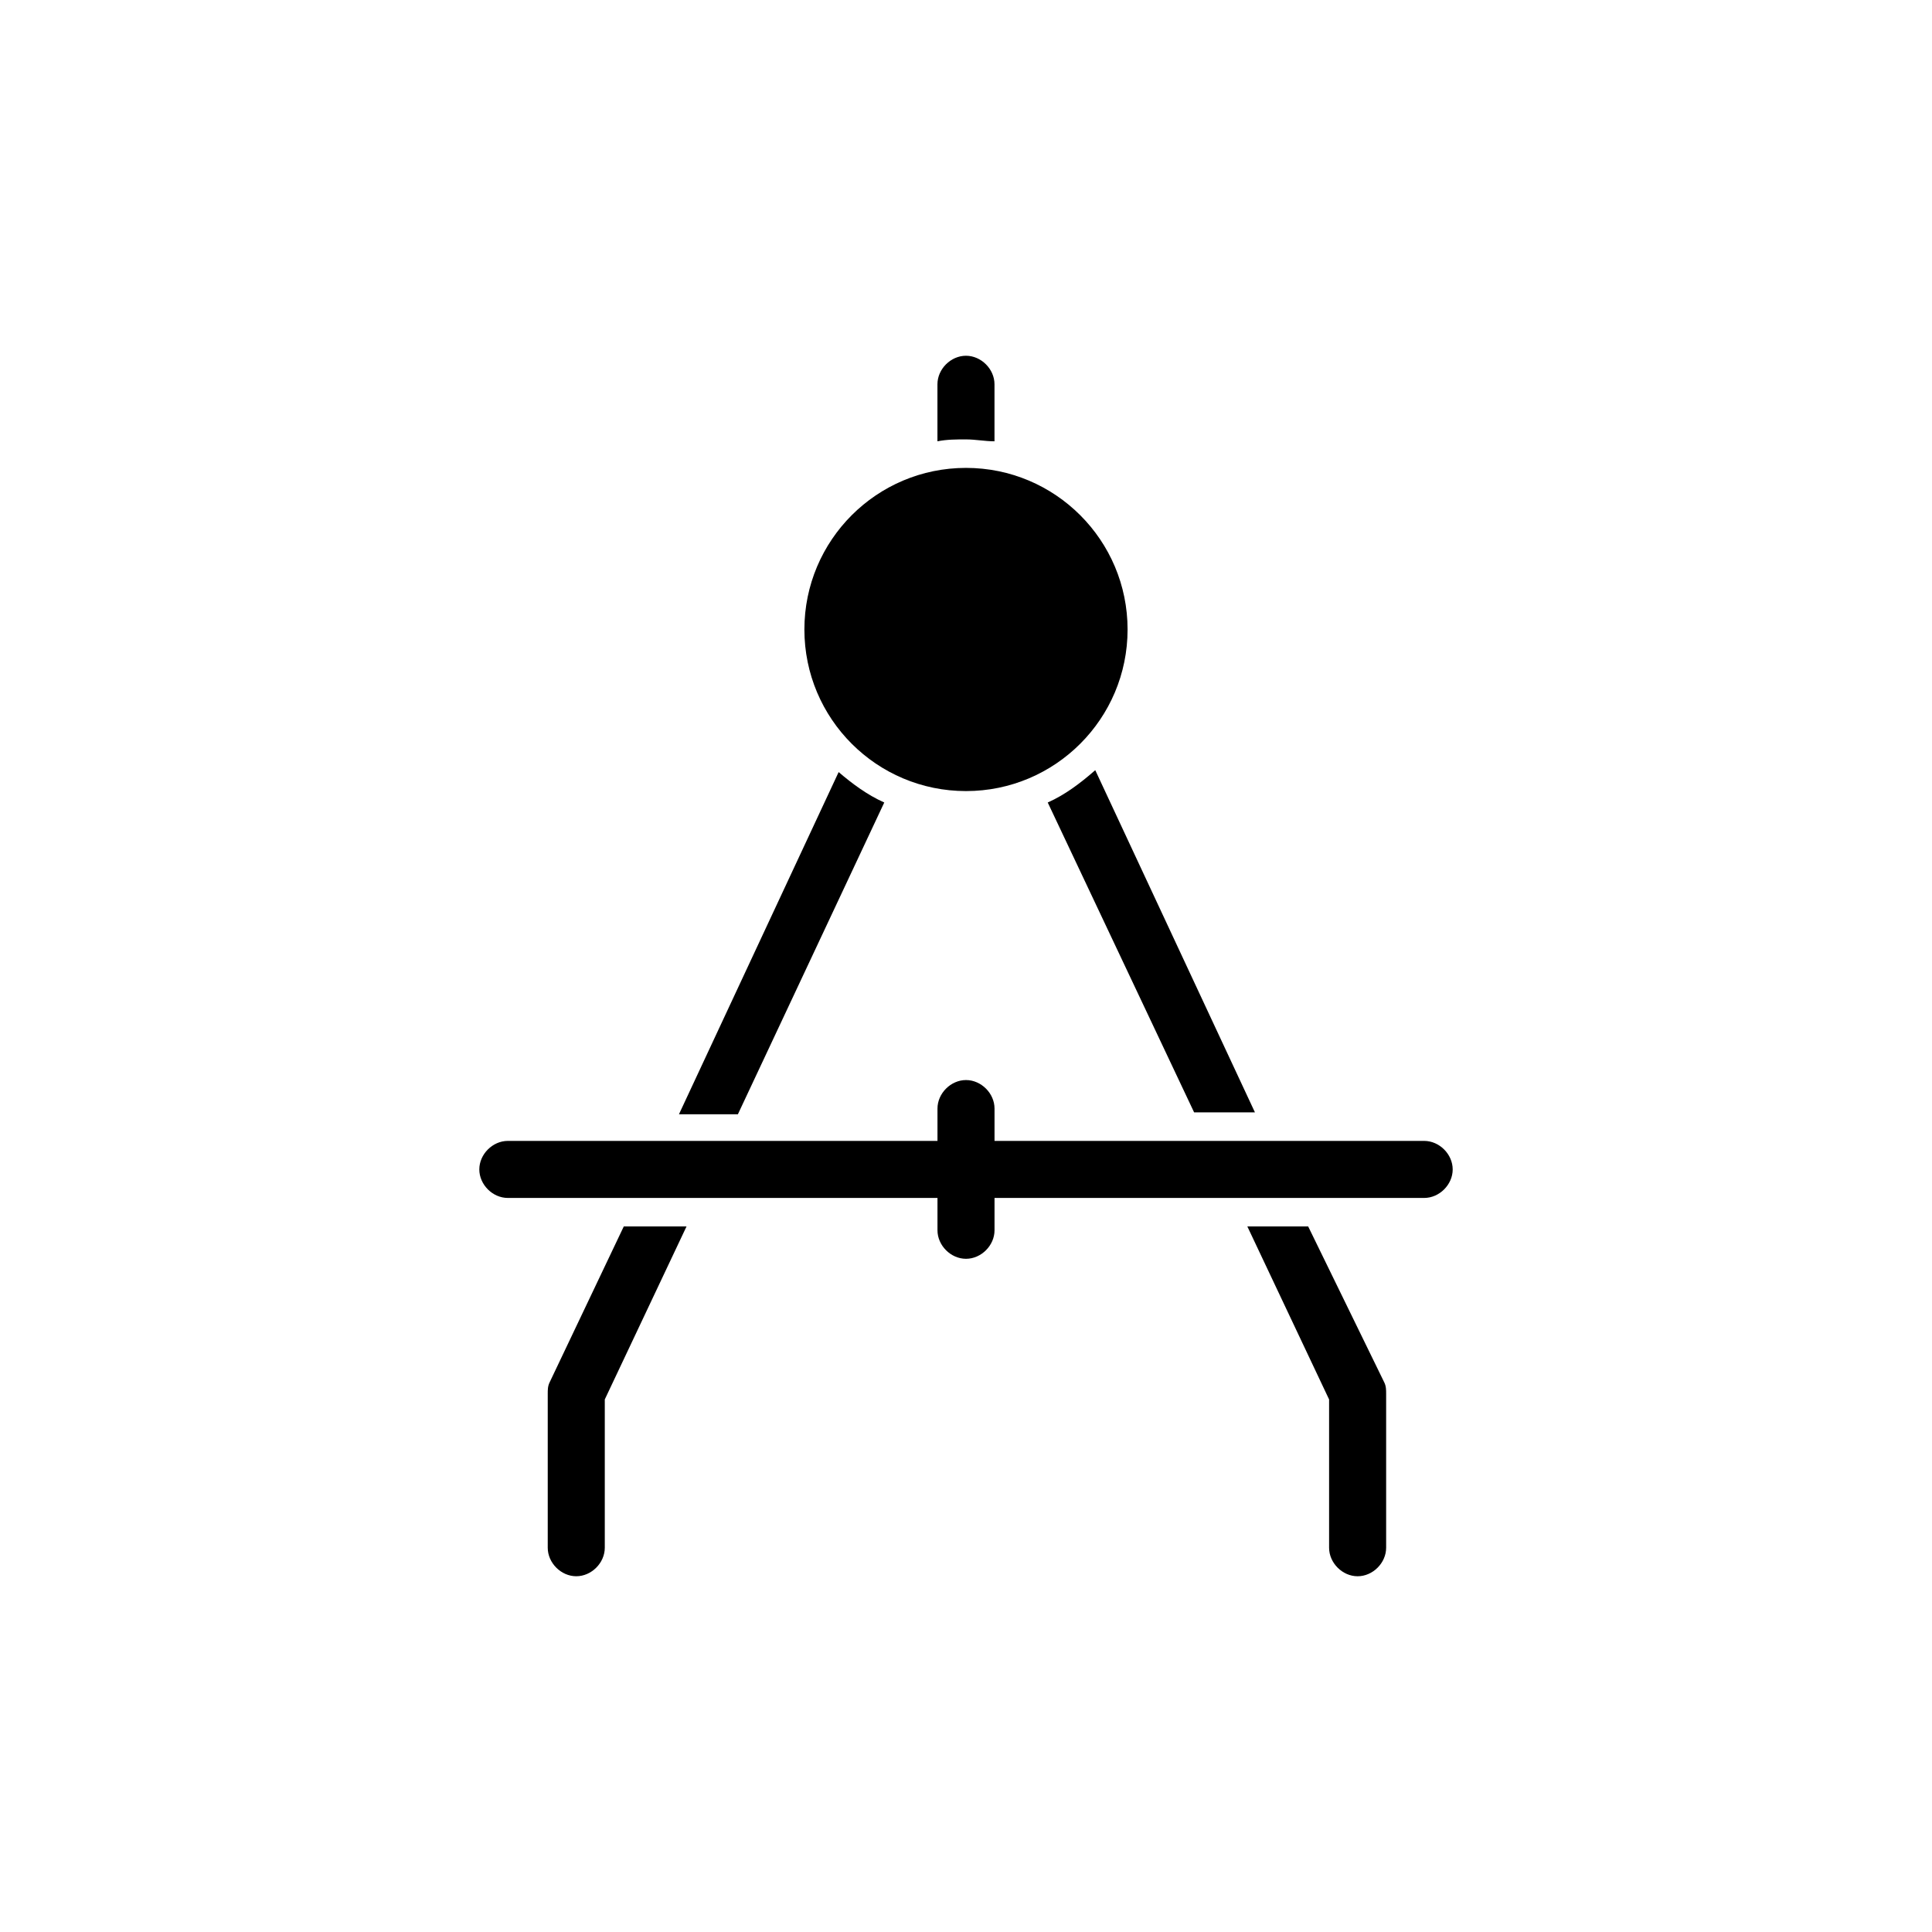
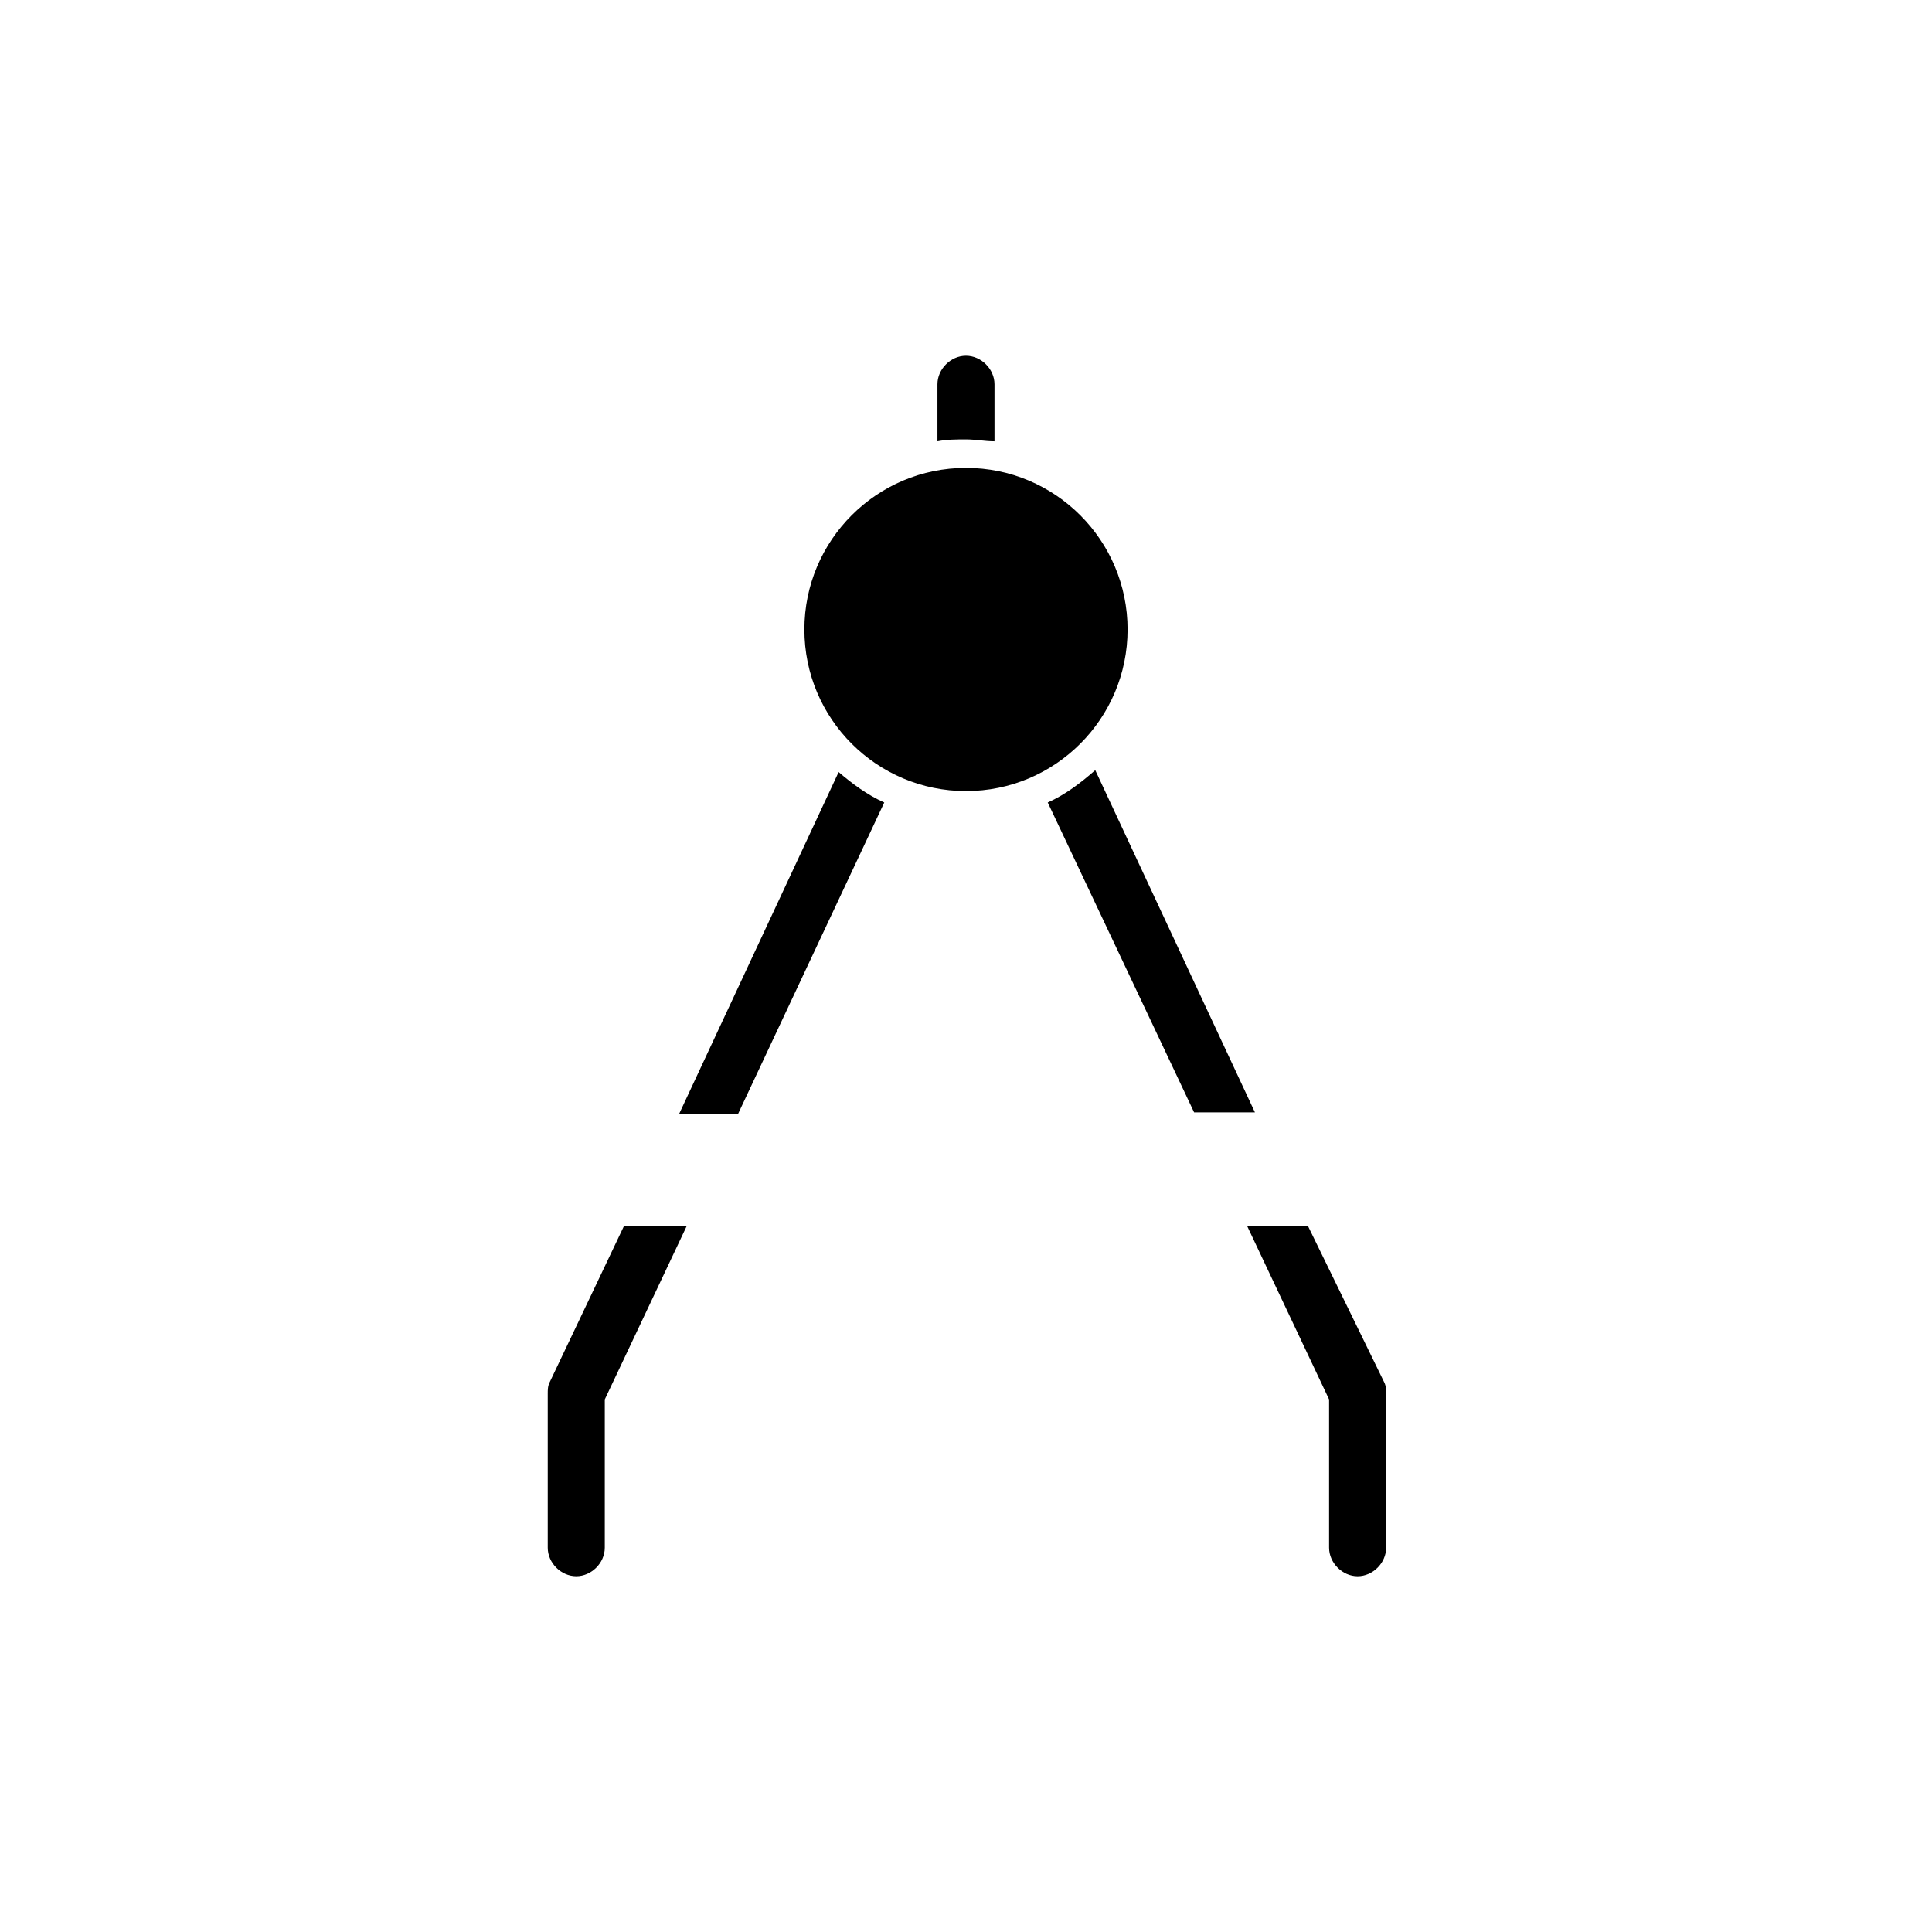
<svg xmlns="http://www.w3.org/2000/svg" fill="#000000" width="800px" height="800px" version="1.1" viewBox="144 144 512 512">
  <g>
    <path d="m442.82 310.82c0 23.652-19.176 42.824-42.824 42.824-23.652 0-42.824-19.172-42.824-42.824 0-23.652 19.172-42.824 42.824-42.824 23.648 0 42.824 19.172 42.824 42.824" />
    <path d="m289.66 510.33c-0.504 1.008-0.504 2.016-0.504 3.023v40.809c0 4.031 3.527 7.559 7.559 7.559s7.559-3.527 7.559-7.559v-39.297l21.664-45.848h-16.629z" />
    <path d="m378.34 356.67c-4.535-2.016-8.566-5.039-12.09-8.062l-42.32 90.688h15.617z" />
    <path d="m421.66 356.67 38.793 82.121h16.121l-42.32-90.688c-4.031 3.527-8.062 6.551-12.594 8.566z" />
    <path d="m490.68 469.02h-16.121l21.664 45.848v39.297c0 4.031 3.527 7.559 7.559 7.559s7.559-3.527 7.559-7.559v-40.809c0-1.008 0-2.016-0.504-3.023z" />
    <path d="m407.55 260.95v-15.113c0-4.031-3.527-7.559-7.559-7.559s-7.559 3.527-7.559 7.559v15.113c2.519-0.504 5.039-0.504 7.559-0.504 2.519 0 5.039 0.504 7.559 0.504z" />
-     <path d="m521.42 446.35h-113.86v-8.566c0-4.031-3.527-7.559-7.559-7.559s-7.559 3.527-7.559 7.559v8.566h-113.86c-4.031 0-7.559 3.527-7.559 7.559s3.527 7.559 7.559 7.559h113.86v8.566c0 4.031 3.527 7.559 7.559 7.559s7.559-3.527 7.559-7.559v-8.566h113.86c4.031 0 7.559-3.527 7.559-7.559-0.004-4.031-3.531-7.559-7.559-7.559z" />
  </g>
</svg>